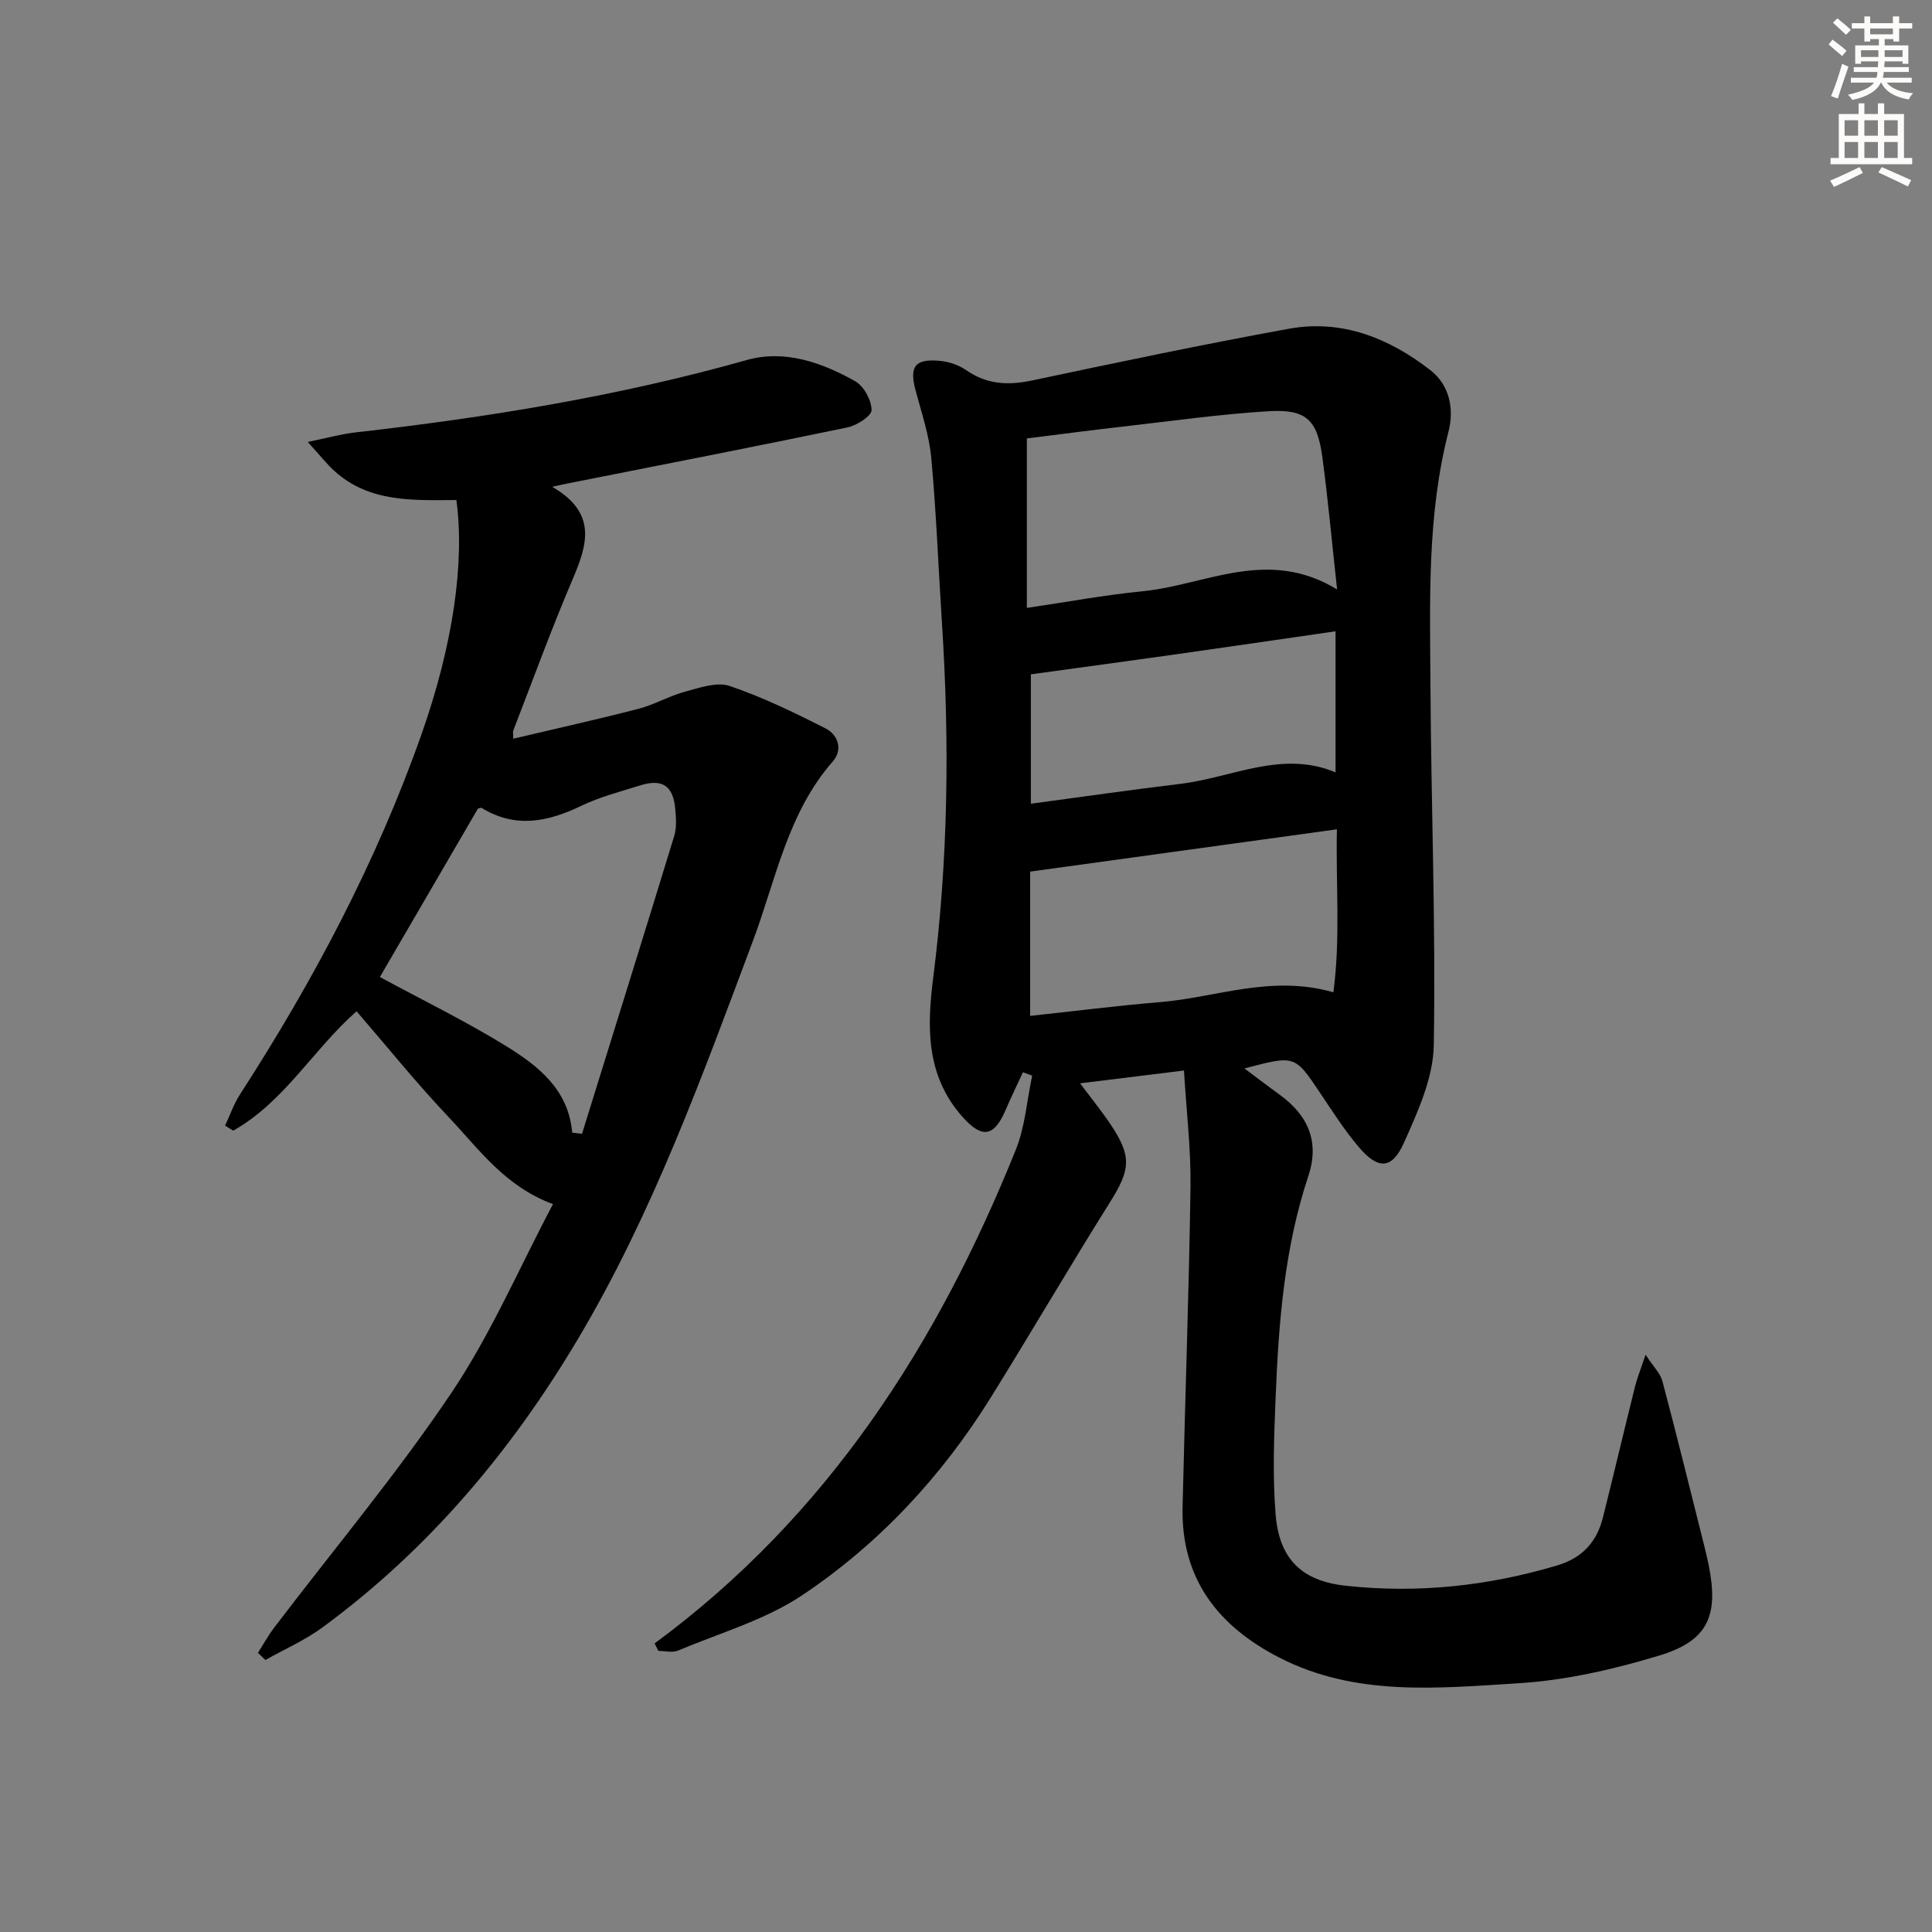
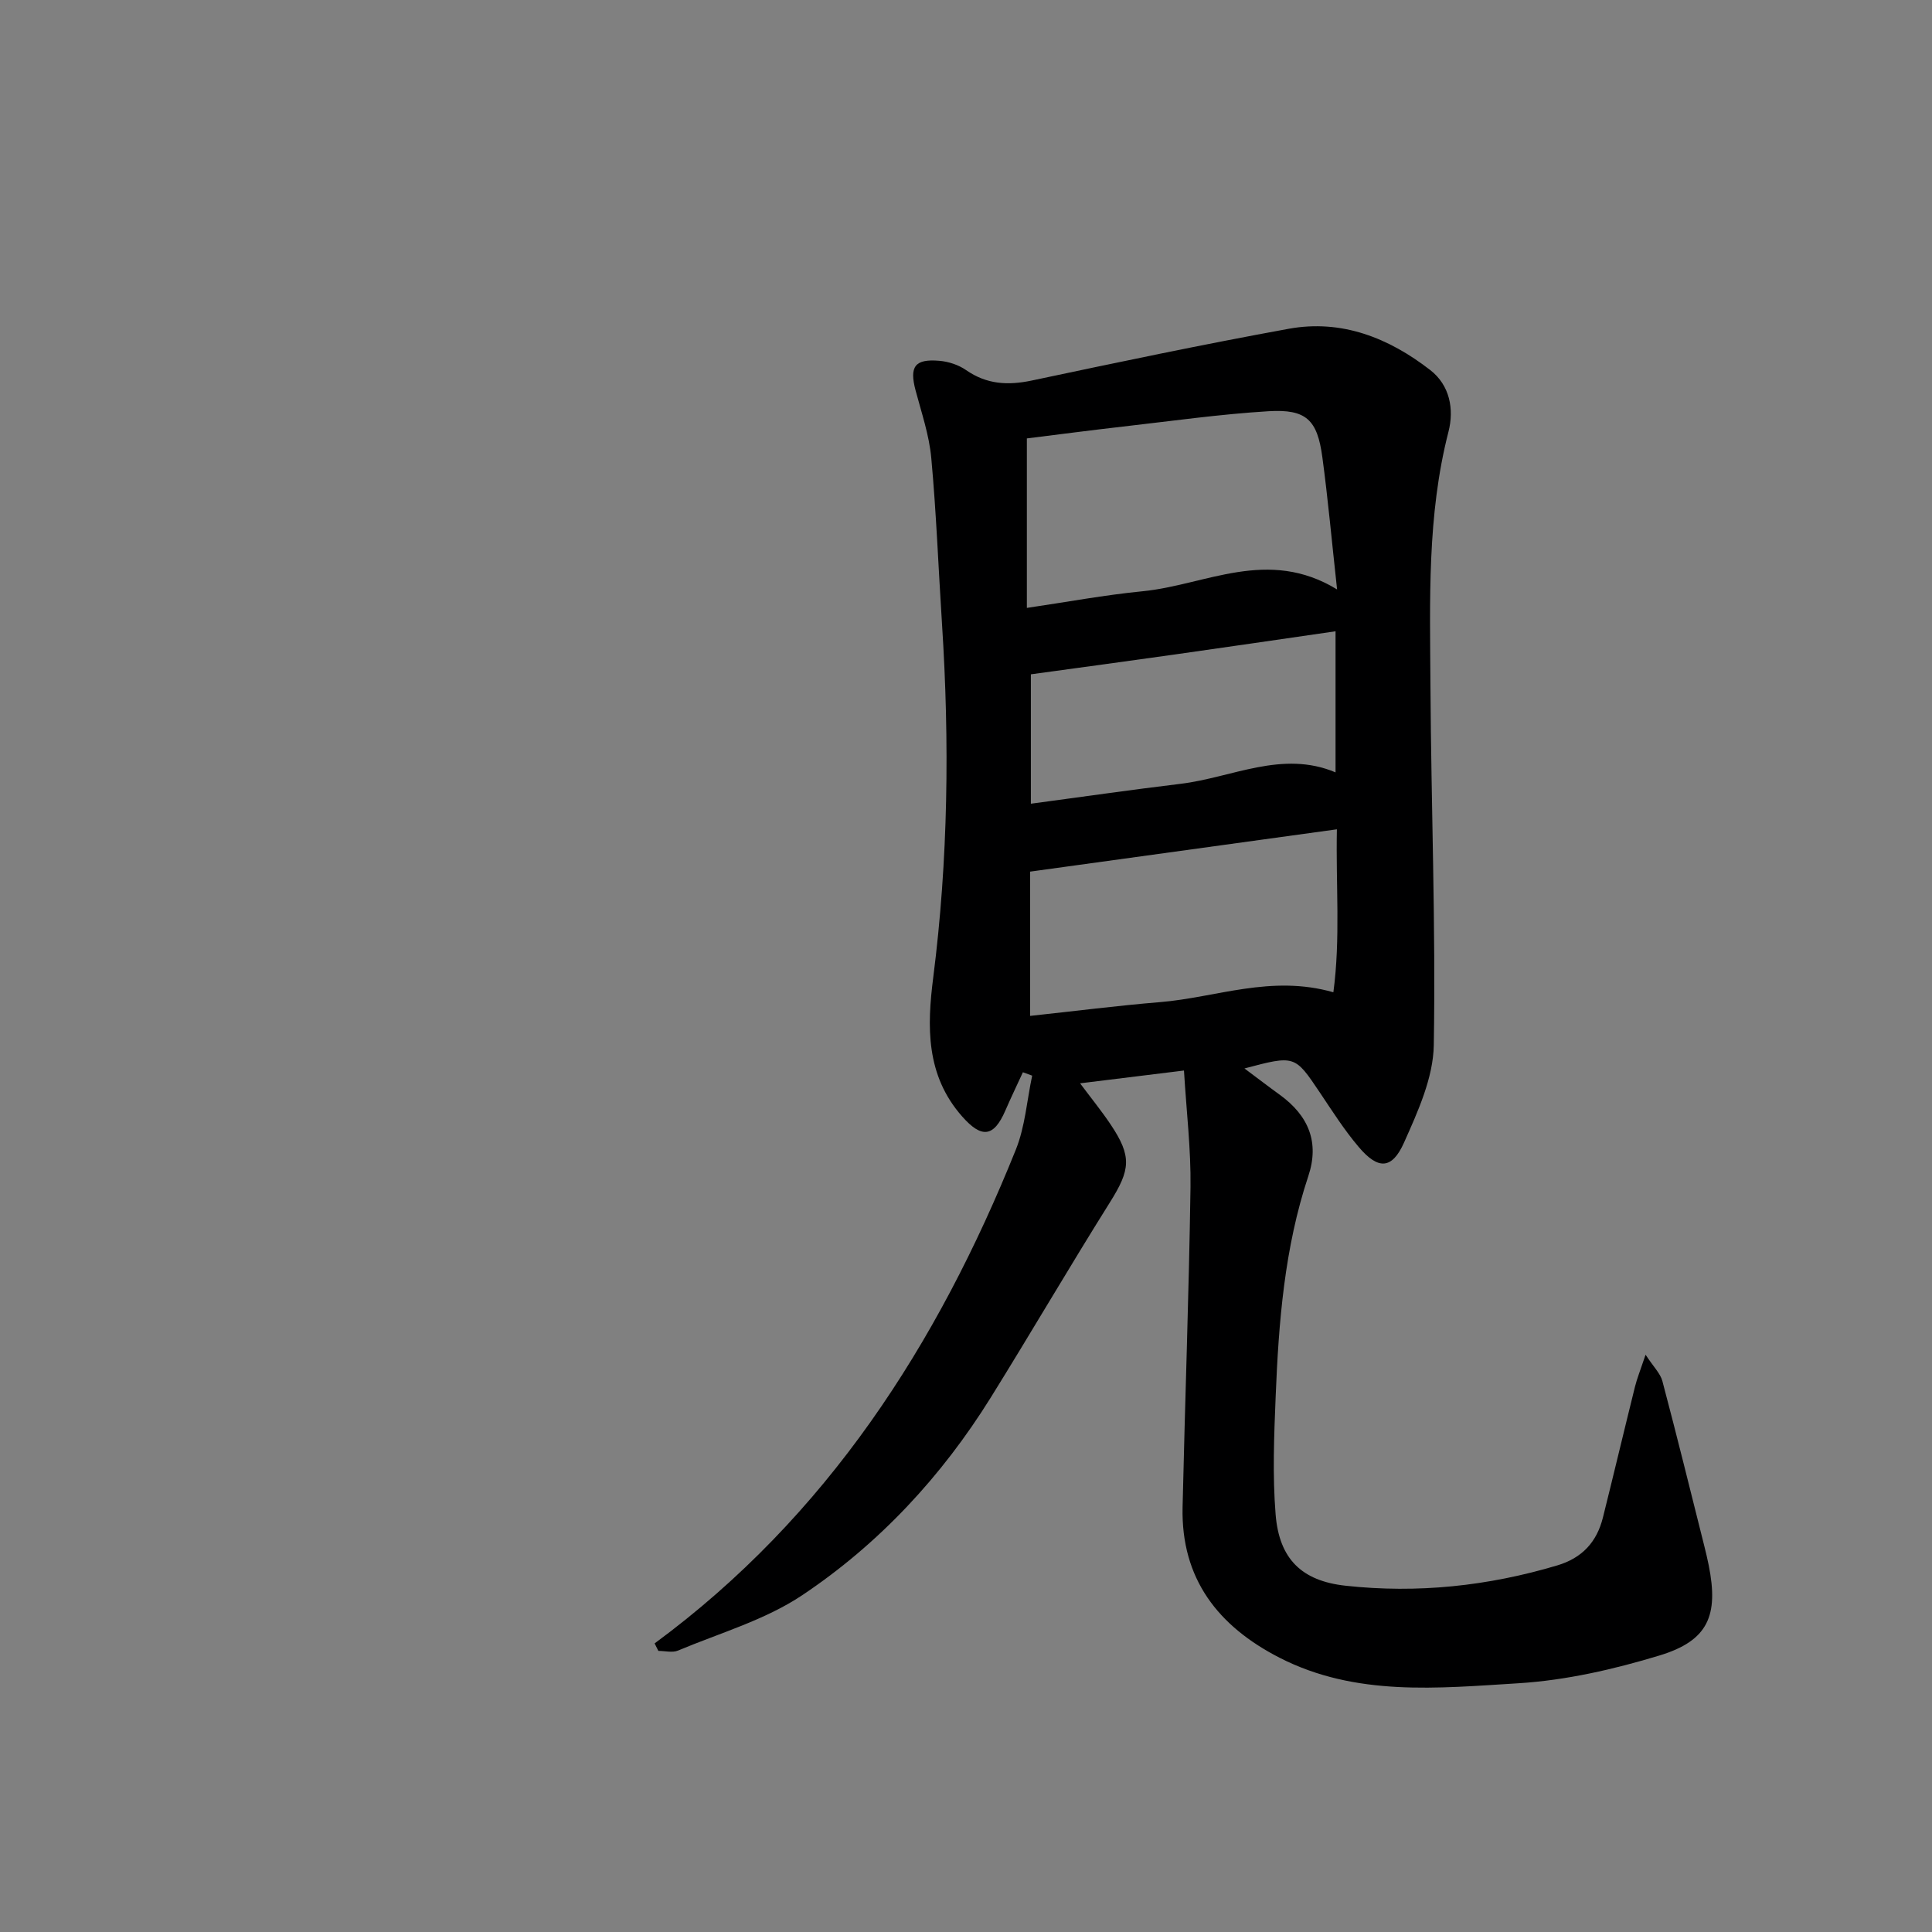
<svg xmlns="http://www.w3.org/2000/svg" enable-background="new 0 0 400 400" viewBox="0 0 400 400">
  <rect x="0" y="0" width="400" height="400" fill="#808080" stroke="none" />
  <path d="m135.53 340.25c35.7-26.29 58.57-61.89 74.78-102.21 1.93-4.79 2.3-10.21 3.39-15.34-.64-.23-1.28-.46-1.92-.7-1.21 2.64-2.48 5.26-3.63 7.92-2.42 5.6-4.95 5.76-8.94 1.24-7.56-8.55-7.29-18.66-5.99-28.81 3.1-24.36 3.39-48.75 1.81-73.21-.74-11.44-1.17-22.91-2.22-34.32-.43-4.73-2.02-9.36-3.25-13.99-1.31-4.93-.18-6.57 4.93-6.13 1.89.16 3.97.84 5.52 1.92 4.27 2.97 8.66 3.21 13.63 2.16 17.69-3.75 35.39-7.47 53.18-10.71 10.98-2 20.73 1.9 29.3 8.55 4.05 3.14 4.97 8.11 3.77 12.77-4.45 17.33-3.83 34.99-3.73 52.59.14 24.8 1.11 49.61.69 74.4-.11 6.78-3.3 13.77-6.16 20.18-2.49 5.58-5.36 5.64-9.34.96-3-3.52-5.51-7.48-8.1-11.34-5.18-7.71-5.14-7.74-15.6-4.97 2.7 2.01 4.96 3.75 7.27 5.42 6.05 4.37 8.28 9.9 5.95 16.88-4.94 14.85-6.14 30.22-6.76 45.67-.33 8.11-.66 16.28-.01 24.34.74 9.27 5.42 13.8 14.51 14.79 14.86 1.62 29.47.07 43.81-4.21 5.17-1.54 8.19-4.87 9.45-9.92 2.25-9.01 4.39-18.04 6.63-27.06.43-1.73 1.11-3.4 2.2-6.64 1.65 2.53 3.06 3.87 3.48 5.46 3.02 11.38 5.83 22.82 8.7 34.24.32 1.29.63 2.58.89 3.88 2.09 10.43-.11 15.63-10.19 18.69-9.46 2.87-19.36 5.14-29.19 5.75-16.67 1.02-33.69 2.8-49.48-5.29-12.7-6.51-20.4-16.32-20.07-31.16.5-22.08 1.32-44.16 1.64-66.24.11-7.87-.85-15.76-1.35-24.17-7.6.94-14.31 1.77-21.51 2.65 2.23 2.99 4.39 5.64 6.29 8.47 4.49 6.68 4.13 9.41-.11 16.17-8.39 13.37-16.34 27.01-24.67 40.41-10.16 16.33-23.11 30.28-39.02 40.92-7.7 5.15-17.06 7.83-25.73 11.47-1.16.49-2.7.07-4.07.07-.27-.52-.53-1.04-.78-1.55zm141.3-218.21c-1.13-10.3-1.9-18.86-3.05-27.37-1.04-7.76-3.33-10-11.15-9.53-10.08.61-20.11 2.04-30.16 3.18-6.68.76-13.34 1.64-19.87 2.45v35.09c8.31-1.22 16.12-2.68 24-3.45 13.06-1.3 25.86-9.14 40.23-.37zm-63.55 88.29c9.16-.98 18.01-2.12 26.9-2.85 11.61-.95 22.96-5.73 35.88-2.04 1.5-11.22.49-22.22.73-33.74-21.49 2.96-42.29 5.83-63.51 8.76zm.15-70.72v26.79c10.63-1.42 20.8-2.89 31-4.12 10.68-1.29 21.01-7.03 32.08-2.37 0-9.68 0-19.1 0-29.21-11.53 1.67-22.5 3.28-33.47 4.83-9.74 1.38-19.49 2.69-29.61 4.08z" fill="#000001" />
-   <path d="m114.33 100.79c9.52 5.51 7.2 12.18 4.12 19.4-4.36 10.22-8.16 20.69-12.18 31.06-.11.29-.01.65-.01 1.69 8.75-2.07 17.38-3.98 25.93-6.19 3.32-.86 6.4-2.68 9.72-3.57 2.98-.8 6.52-2.05 9.15-1.16 6.82 2.32 13.38 5.5 19.83 8.77 2.64 1.33 3.66 4.43 1.54 6.85-9.36 10.67-11.76 24.37-16.5 37.04-10.55 28.18-20.8 56.51-36.24 82.49-13.81 23.24-31 43.68-52.93 59.77-3.63 2.67-7.86 4.52-11.82 6.74-.51-.49-1.03-.99-1.54-1.48 1.12-1.74 2.12-3.58 3.37-5.22 12.27-16.14 25.34-31.74 36.64-48.53 8.2-12.18 14.07-25.92 21.08-39.15-10-3.69-15.38-11.46-21.65-18.07-6.62-6.98-12.66-14.5-19.02-21.86-9 7.95-15 18.8-25.54 24.72-.56-.35-1.12-.7-1.68-1.05 1.02-2.16 1.81-4.47 3.09-6.46 15.2-23.52 28.26-48.13 37.59-74.59 6.49-18.42 8.97-35.47 7.21-48.46-8.79.03-17.99.59-25.27-6.03-1.56-1.42-2.87-3.11-5.51-6 4.09-.83 6.9-1.63 9.76-1.96 27.4-3.1 54.53-7.49 81.14-15 7.83-2.21 15.55.5 22.46 4.4 1.79 1.01 3.36 3.91 3.38 5.96.01 1.22-3.05 3.19-4.98 3.59-19.31 4.02-38.68 7.78-58.03 11.62-.59.11-1.17.25-3.11.68zm4.14 133.71c.68.08 1.36.16 2.03.24 6.38-20.55 12.8-41.09 19.09-61.66.52-1.69.38-3.65.23-5.46-.42-4.95-2.66-6.47-7.35-4.99-4.11 1.29-8.34 2.38-12.2 4.24-6.89 3.31-13.59 4.67-20.54.41-.2-.12-.62.11-.78.14-6.87 11.79-13.67 23.48-20.3 34.86 9.01 4.88 17.82 9.17 26.12 14.29 6.61 4.09 12.92 8.95 13.7 17.93z" fill="#000001" />
  <g fill="#fcfbfa">
-     <path d="m378.6 9.2.8-1c.9.7 1.9 1.4 2.9 2.3l-.9 1.1c-1.1-.9-2-1.7-2.8-2.4zm.5 10.7c.9-2.1 1.6-4.3 2.3-6.7.4.2.8.4 1.3.6-.7 2.1-1.5 4.3-2.2 6.6zm.4-15.2.9-.9c1 .8 2 1.6 2.8 2.4l-1 1c-1-.9-1.9-1.8-2.7-2.5zm12.5-1.3h1.2v1.4h2.7v1.1h-2.7v2.7h-1.2v-.5h-1.8v1.3h4.9v3.8h-1.2v-.5h-3.7c0 .4-.1.9-.1 1.2h5.1v1h-5.2c0 .5-.1.9-.2 1.2h6v1h-5.2c1.1 1.3 2.9 2 5.5 2.2-.4.4-.7.8-.9 1.3-2.9-.5-4.8-1.6-5.7-3.5h-.1c-.8 1.7-2.7 2.9-5.9 3.6-.2-.4-.6-.8-.9-1.1 2.8-.6 4.6-1.4 5.4-2.5h-4.8v-1h5.3c.1-.3.2-.7.2-1.2h-4.9v-1h5c0-.4 0-.8.1-1.2h-3.6v.5h-1.2v-3.8h4.9v-1.3h-1.8v.5h-1.2v-2.7h-2.6v-1.1h2.6v-1.4h1.2v1.4h4.7v-1.4zm-6.7 8.4h3.6c0-.4 0-.9 0-1.4h-3.6zm1.9-4.7h4.7v-1.2h-4.7zm6.7 3.3h-3.7v1.4h3.7z" />
-     <path d="m384.7 21.4h1.3v2.2h2.8v-2.2h1.3v2.2h4.1v9.1h1.7v1.3h-16.9v-1.3h1.7v-9.1h4.1v-2.2zm.3 13.2.7 1.2c-1.8.9-3.8 1.9-6 2.9-.2-.4-.5-.8-.8-1.3 2.4-1 4.4-2 6.1-2.8zm-3.1-6.5h2.8v-3.2h-2.8zm0 4.6h2.8v-3.3h-2.8zm4.1-4.6h2.8v-3.2h-2.8zm0 4.6h2.8v-3.3h-2.8zm3.6 1.9c2.1.9 4.1 1.8 6.1 2.7l-.7 1.3c-2.2-1.1-4.2-2-6.1-2.9zm3.3-9.7h-2.8v3.2h2.8zm-2.8 7.8h2.8v-3.3h-2.8z" />
-   </g>
+     </g>
</svg>